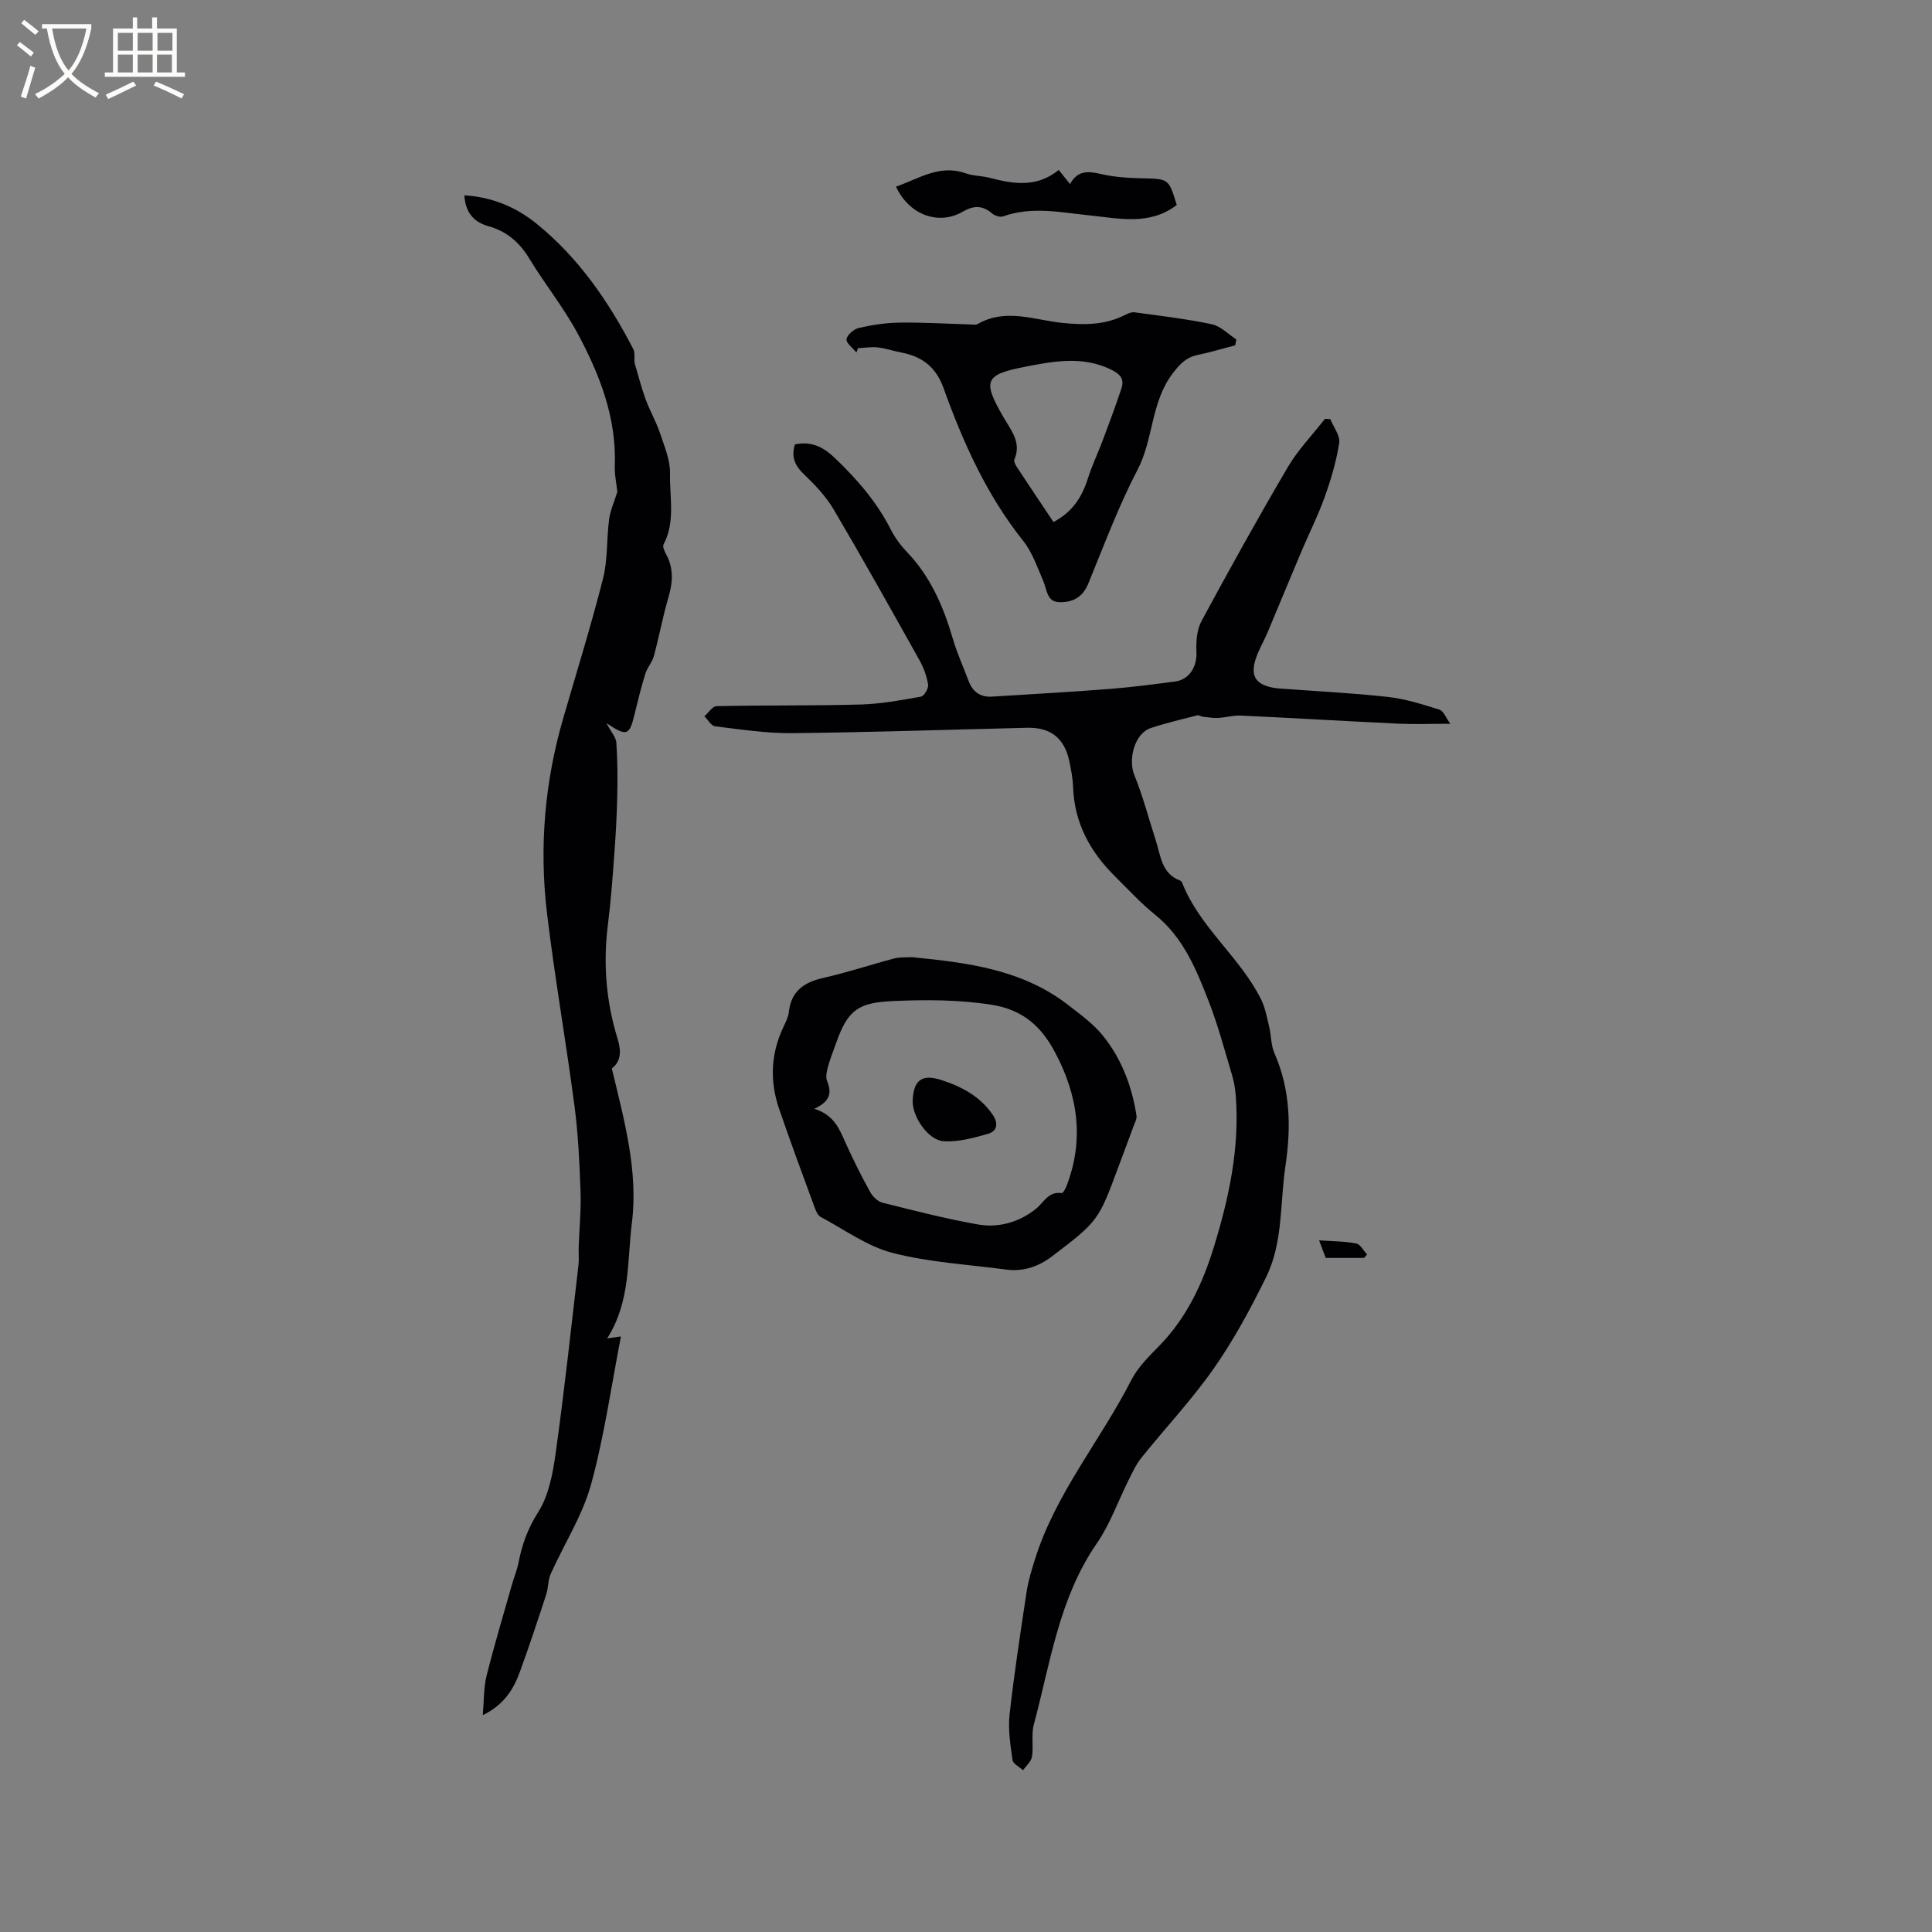
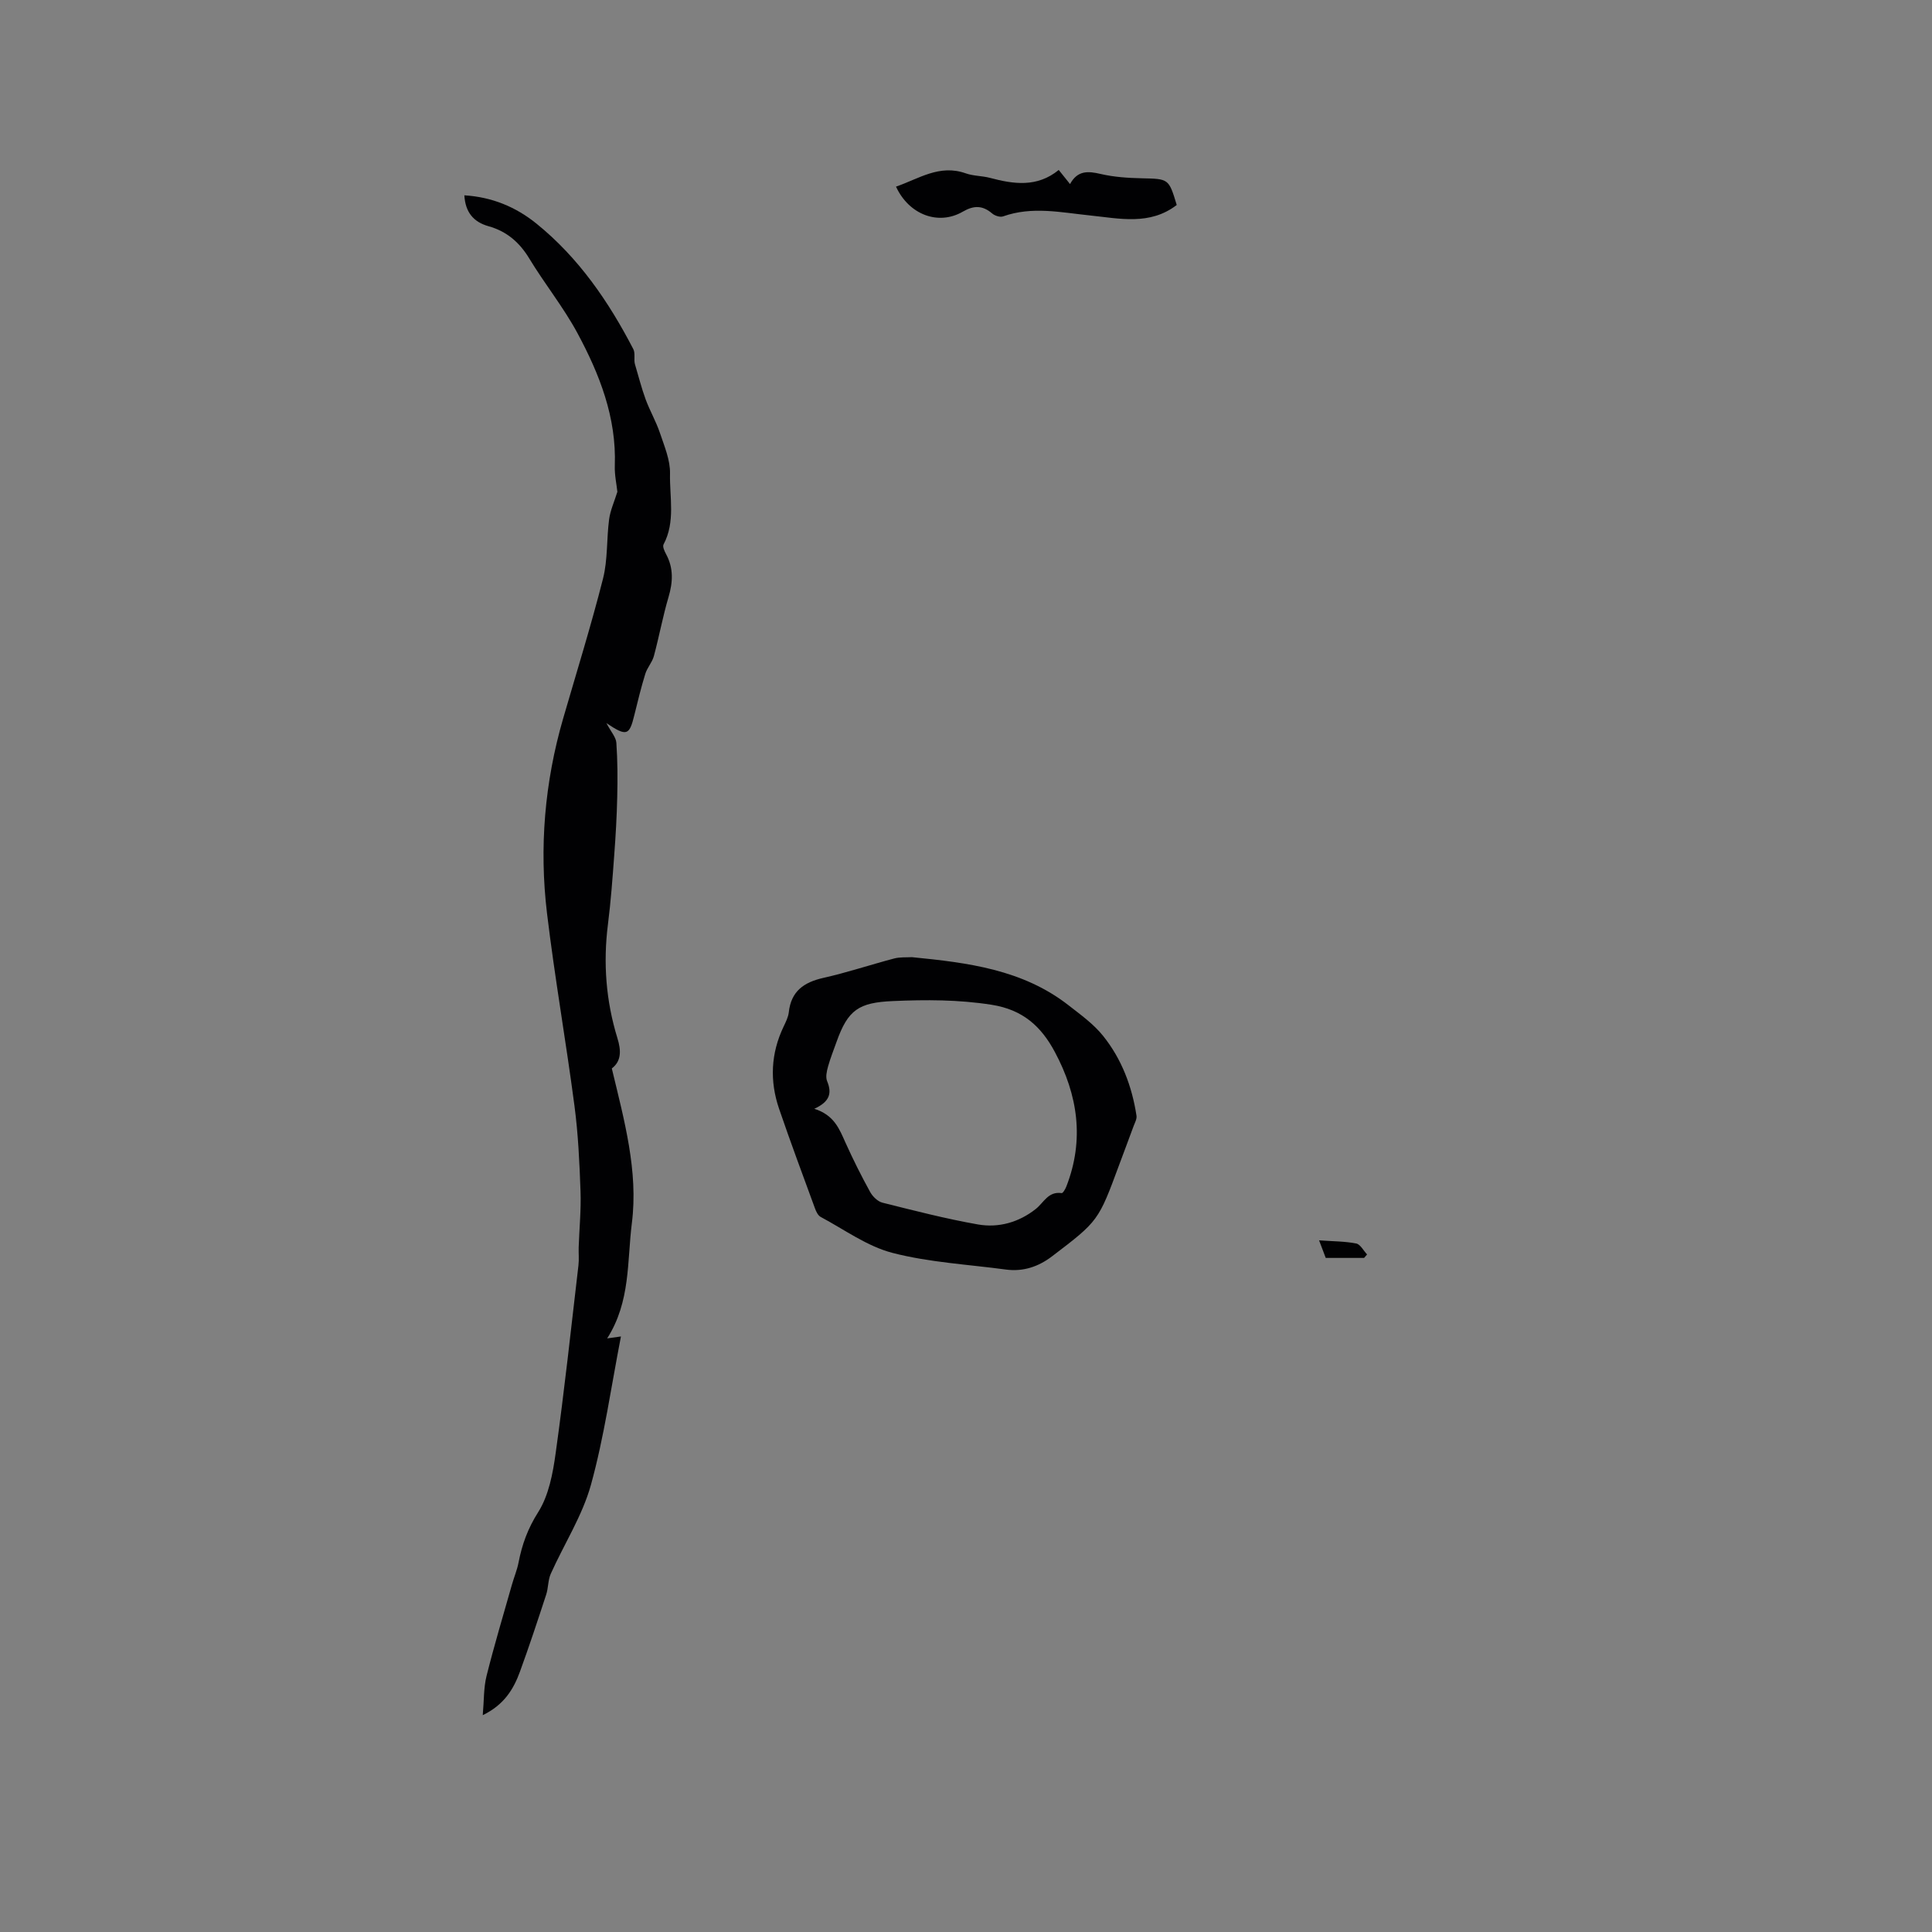
<svg xmlns="http://www.w3.org/2000/svg" enable-background="new 0 0 400 400" viewBox="0 0 400 400">
  <rect x="0" y="0" width="400" height="400" fill="#808080" stroke="none" />
  <g fill="#010103">
-     <path d="m164.58 92c3.58-.71 5.97.62 8.38 2.93 4.56 4.37 8.59 9.04 11.47 14.7.85 1.68 2.02 3.27 3.32 4.63 4.92 5.12 7.59 11.36 9.54 18.04.86 2.94 2.15 5.74 3.22 8.62.84 2.26 2.41 3.46 4.83 3.31 8.13-.5 16.26-.96 24.37-1.59 4.54-.35 9.06-.95 13.58-1.54 2.96-.39 4.56-3.09 4.42-6.09-.1-2.14.07-4.61 1.05-6.43 5.78-10.71 11.69-21.36 17.86-31.85 2.12-3.6 5.1-6.69 7.69-10.01.37.01.74.02 1.11.04.66 1.66 2.08 3.43 1.85 4.94-.59 3.82-1.72 7.61-3.03 11.27-1.37 3.84-3.24 7.51-4.83 11.28-2.34 5.53-4.61 11.08-6.94 16.61-.82 1.95-1.95 3.78-2.56 5.79-1.03 3.41.16 5.08 3.75 5.75.52.1 1.05.13 1.58.17 7.36.55 14.75.9 22.09 1.72 3.62.4 7.18 1.53 10.68 2.63.88.28 1.38 1.74 2.27 2.93-4.06 0-7.4.13-10.73-.02-10.9-.52-21.79-1.17-32.69-1.68-1.55-.07-3.11.41-4.67.49-1.05.05-2.11-.13-3.16-.25-.39-.04-.81-.38-1.14-.29-3.23.83-6.49 1.59-9.65 2.64-3.32 1.11-4.73 6.44-3.38 9.75 1.79 4.38 2.97 9.02 4.44 13.53 1.02 3.14 1.16 6.83 5 8.28.18.07.37.26.44.44 3.63 9.25 11.91 15.34 16.3 24.06.88 1.74 1.25 3.77 1.71 5.69.45 1.85.37 3.89 1.12 5.59 3.3 7.55 3.46 15.27 2.27 23.29-1.15 7.72-.46 15.82-3.99 23.02-3.2 6.51-6.68 12.98-10.83 18.91-4.54 6.49-10.03 12.32-15.01 18.52-1.11 1.38-1.87 3.07-2.67 4.67-2.18 4.35-3.81 9.08-6.55 13.04-7.85 11.36-9.61 24.72-13.05 37.53-.56 2.09-.03 4.46-.38 6.64-.16 1.01-1.21 1.88-1.85 2.81-.76-.7-2.07-1.33-2.18-2.12-.44-3.11-.95-6.33-.61-9.41.95-8.52 2.26-17.01 3.54-25.49.33-2.17.99-4.3 1.64-6.41 4.24-13.75 13.6-24.77 20.03-37.36 1.36-2.67 3.68-4.93 5.82-7.12 5.63-5.78 8.91-12.79 11.25-20.36 3.14-10.19 5.36-20.5 4.56-31.25-.11-1.46-.34-2.95-.76-4.35-1.55-5.17-2.93-10.42-4.89-15.43-2.57-6.58-5.24-13.15-11.06-17.83-2.96-2.38-5.56-5.23-8.27-7.91-5.16-5.09-8.44-11.06-8.71-18.49-.06-1.79-.4-3.59-.77-5.34-1.02-4.81-3.85-7.07-8.73-6.96-16.21.38-32.41.94-48.62 1.11-5.33.06-10.67-.77-15.98-1.41-.82-.1-1.5-1.36-2.24-2.08.85-.73 1.68-2.08 2.54-2.1 9.94-.21 19.9-.07 29.84-.34 4.17-.12 8.34-.89 12.47-1.63.66-.12 1.6-1.73 1.47-2.51-.27-1.73-.92-3.48-1.78-5.02-5.84-10.45-11.68-20.9-17.76-31.21-1.57-2.66-3.79-5.02-6.04-7.18-1.95-1.83-2.82-3.63-1.99-6.31z" />
    <path d="m96.14 40.44c5.74.35 10.68 2.42 14.93 5.86 8.72 7.05 14.94 16.12 20.05 25.98.46.88.06 2.22.34 3.13.73 2.43 1.34 4.9 2.21 7.27.87 2.36 2.16 4.57 2.96 6.95.92 2.75 2.15 5.62 2.09 8.42-.11 4.88 1.16 9.96-1.34 14.67-.24.45.19 1.39.52 2 1.57 2.9 1.43 5.79.51 8.9-1.19 4.02-1.94 8.18-3.04 12.24-.35 1.28-1.38 2.38-1.77 3.66-.87 2.82-1.57 5.69-2.27 8.55-1.03 4.22-1.58 4.46-5.78 1.64.94 1.79 1.97 2.9 2.06 4.07.26 3.74.27 7.51.18 11.27-.09 4-.32 8-.62 11.99-.35 4.78-.7 9.57-1.3 14.32-1.02 8.02-.41 15.88 1.96 23.58.78 2.53.85 4.74-1.16 6.27 2.57 10.72 5.51 21.27 4.15 32.03-1 7.89-.24 16.21-5.11 23.86 1.58-.22 2.11-.3 2.85-.4-2.03 10.41-3.46 20.74-6.21 30.71-1.78 6.42-5.57 12.28-8.33 18.45-.58 1.31-.48 2.9-.94 4.29-1.74 5.33-3.5 10.65-5.42 15.92-1.32 3.63-3.26 6.87-7.71 9.04.27-3.04.17-5.66.78-8.11 1.59-6.36 3.48-12.64 5.27-18.95.43-1.52 1.06-3 1.36-4.55.72-3.73 1.92-7.04 4.05-10.4 2.21-3.48 3.06-8.07 3.64-12.29 1.8-12.91 3.2-25.87 4.71-38.82.15-1.24.01-2.52.05-3.77.13-3.87.52-7.74.38-11.6-.21-5.89-.48-11.81-1.25-17.65-1.75-13.32-4.09-26.56-5.69-39.9-1.63-13.6-.49-27.09 3.34-40.3 2.8-9.65 5.79-19.25 8.26-28.98 1-3.94.72-8.19 1.26-12.27.25-1.86 1.07-3.64 1.71-5.7-.16-1.54-.6-3.49-.53-5.42.36-9.97-3.15-18.9-7.72-27.4-2.9-5.39-6.81-10.23-9.99-15.48-2.04-3.37-4.69-5.64-8.46-6.69-3.07-.87-4.78-2.87-4.98-6.39z" />
    <path d="m188.79 198.17c11.6 1.14 22.96 2.56 32.45 9.97 2.5 1.95 5.17 3.87 7.13 6.31 3.85 4.79 6 10.47 6.93 16.55.1.66-.33 1.43-.59 2.12-.98 2.68-2 5.35-2.99 8.03-4.3 11.63-4.29 11.64-13.92 18.97-2.8 2.13-5.95 3.2-9.51 2.73-7.85-1.06-15.88-1.48-23.5-3.45-5.26-1.36-9.97-4.83-14.88-7.45-.56-.3-.95-1.13-1.19-1.8-2.51-6.85-5.06-13.69-7.42-20.59-1.96-5.74-1.72-11.45.93-17 .45-.95.96-1.95 1.08-2.97.47-4.36 3.11-6.22 7.16-7.13 4.94-1.11 9.77-2.73 14.67-4.02 1.21-.32 2.53-.2 3.65-.27zm-20.2 31.39c4.15 1.31 5.2 4.22 6.47 7.04 1.56 3.46 3.26 6.86 5.09 10.18.52.94 1.56 1.97 2.55 2.22 6.56 1.64 13.13 3.34 19.78 4.51 4.29.75 8.48-.45 11.96-3.2 1.67-1.32 2.58-3.7 5.36-3.29.26.04.78-.85.98-1.38 3.76-9.66 2.39-18.91-2.38-27.83-2.82-5.28-6.6-8.76-13.08-9.78-6.88-1.08-13.62-1.07-20.47-.77-7.05.31-9.29 1.8-11.65 8.44-.6 1.7-1.28 3.37-1.76 5.1-.27.98-.55 2.2-.19 3.05 1.01 2.45.59 4.23-2.66 5.71z" />
-     <path d="m177.31 72.98c-.74-.93-2.17-1.96-2.05-2.76.14-.92 1.55-2.1 2.59-2.33 2.74-.62 5.58-1.06 8.39-1.1 4.87-.06 9.74.24 14.61.38.53.02 1.16.15 1.57-.09 5.86-3.36 11.81-.78 17.69-.21 4.42.44 8.66.42 12.71-1.61.64-.32 1.42-.69 2.08-.6 5.34.73 10.72 1.36 15.99 2.47 1.83.39 3.4 2.06 5.08 3.14-.08.41-.15.81-.23 1.22-2.59.68-5.17 1.46-7.79 2-2.31.48-3.56 1.76-5.05 3.68-4.65 5.98-4.03 13.66-7.38 20.08-3.95 7.57-6.95 15.65-10.2 23.58-1.15 2.82-3.23 3.9-5.94 3.85-2.67-.05-2.59-2.55-3.36-4.33-1.24-2.86-2.27-5.96-4.16-8.34-7.58-9.51-12.46-20.38-16.51-31.66-1.55-4.32-4.39-6.52-8.67-7.35-1.66-.32-3.29-.88-4.96-1.07-1.34-.15-2.72.09-4.09.15-.09.31-.2.6-.32.9zm40.8 35.1c3.97-2.1 5.91-5.2 7.11-8.98.86-2.71 2.1-5.29 3.1-7.96 1.33-3.53 2.64-7.07 3.84-10.65.69-2.06-.22-3.05-2.25-4.03-5.91-2.84-11.97-1.63-17.75-.51-8.43 1.63-8.7 2.97-4.4 10.43 1.54 2.67 3.78 5.22 2.26 8.75-.18.41.26 1.19.59 1.69 2.44 3.7 4.91 7.38 7.5 11.26z" />
    <path d="m219.2 35.19c.94 1.17 1.51 1.89 2.34 2.92 1.56-2.87 3.74-2.7 6.35-2.09 2.75.64 5.64.83 8.47.89 5.61.13 5.61.04 7.27 5.53-5.58 4.29-11.88 2.79-18.02 2.16-5.99-.62-11.95-1.93-17.93.2-.62.22-1.71-.13-2.26-.6-1.98-1.69-3.78-1.71-6.06-.39-5.05 2.94-11.16.67-13.85-5.17 4.71-1.62 8.99-4.69 14.44-2.75 1.57.56 3.35.5 4.99.93 4.92 1.31 9.77 2.03 14.26-1.63z" />
    <path d="m273.1 256.8c2.89.21 5.33.19 7.68.65.87.17 1.51 1.48 2.26 2.27-.21.24-.41.48-.62.72-2.6 0-5.2 0-7.94 0-.42-1.11-.87-2.27-1.38-3.64z" />
-     <path d="m188.96 227.84c.18-4.23 1.93-5.53 5.94-4.23 4.18 1.35 7.97 3.35 10.57 7.1 1.22 1.75 1.13 3.45-.94 4.04-2.94.85-6.07 1.69-9.08 1.54-3.27-.16-6.63-5.14-6.49-8.45z" />
  </g>
-   <path d="m6.4 11.7c-1-.8-1.9-1.6-2.9-2.3l.6-.7c.9.7 1.9 1.4 2.9 2.2zm-2.1 8.3c.7-2.1 1.4-4.2 2-6.4.2.1.6.3 1 .4-.7 2.3-1.3 4.4-1.9 6.4zm3-12.8c-1.1-.9-2.1-1.7-2.9-2.4l.6-.7c1 .8 2 1.5 3 2.4zm1.4-1.3v-.9h10.2v.9c-.9 4.2-2.3 7.3-4.1 9.4 1.3 1.4 3.2 2.7 5.7 4-.2.2-.4.5-.7.9-2.5-1.4-4.4-2.7-5.7-4.2-1.4 1.5-3.5 3-6.1 4.4 0 0 0 0-.1-.1-.3-.4-.5-.7-.7-.8 2.7-1.3 4.7-2.8 6.2-4.2-1.8-2.2-3-5.3-3.7-9.4zm9.2 0h-7.1c.6 3.8 1.7 6.7 3.4 8.7 1.7-2 2.9-4.8 3.7-8.7z" fill="#fcfbfa" />
-   <path d="m31.6 3.6h.9v2.3h4.1v9.1h1.7v.9h-16.6v-.9h1.7v-9.1h4.1v-2.3h.9v2.3h3.1v-2.3zm-4 13.3.6.8c-1.9.9-3.8 1.9-5.8 2.8-.2-.3-.3-.6-.5-.9 2-.9 3.9-1.8 5.7-2.7zm-3.2-10.1v3.7h3.1v-3.7zm0 4.5v3.7h3.1v-3.7zm4.1-4.5v3.7h3.1v-3.7zm0 4.5v3.7h3.1v-3.7zm9.1 9.1c-2.1-1.1-4.1-2-5.8-2.7l.5-.8c2.2.9 4.1 1.8 5.8 2.6zm-1.9-13.6h-3.1v3.7h3.1zm-3.2 4.5v3.7h3.1v-3.7z" fill="#fcfbfa" />
</svg>